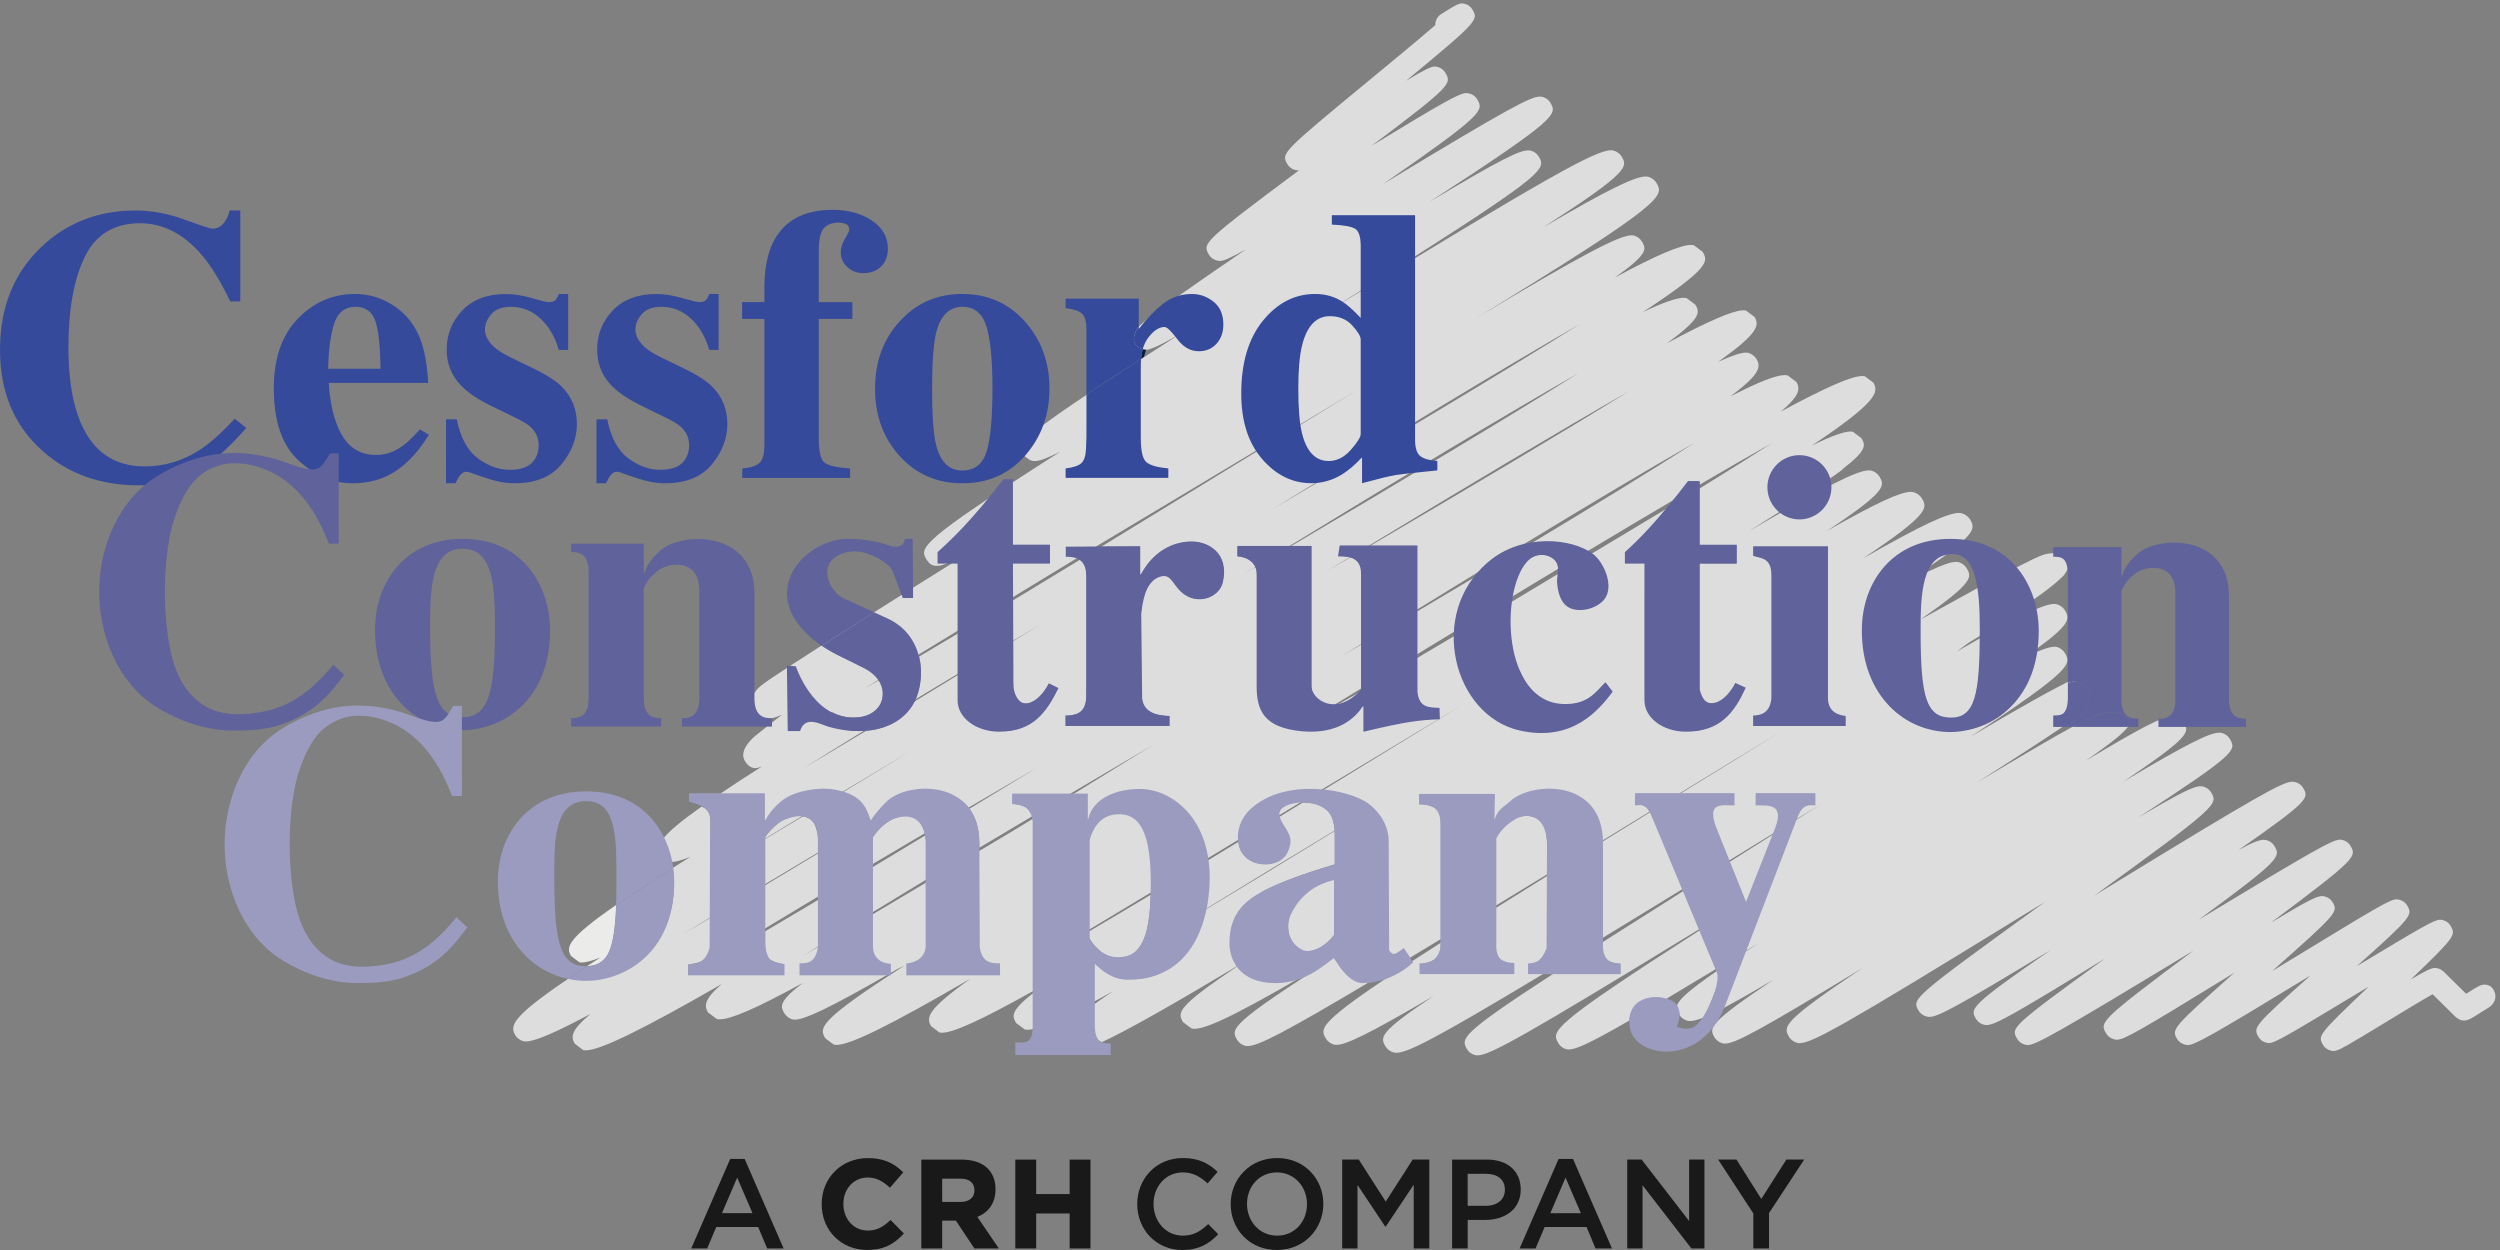
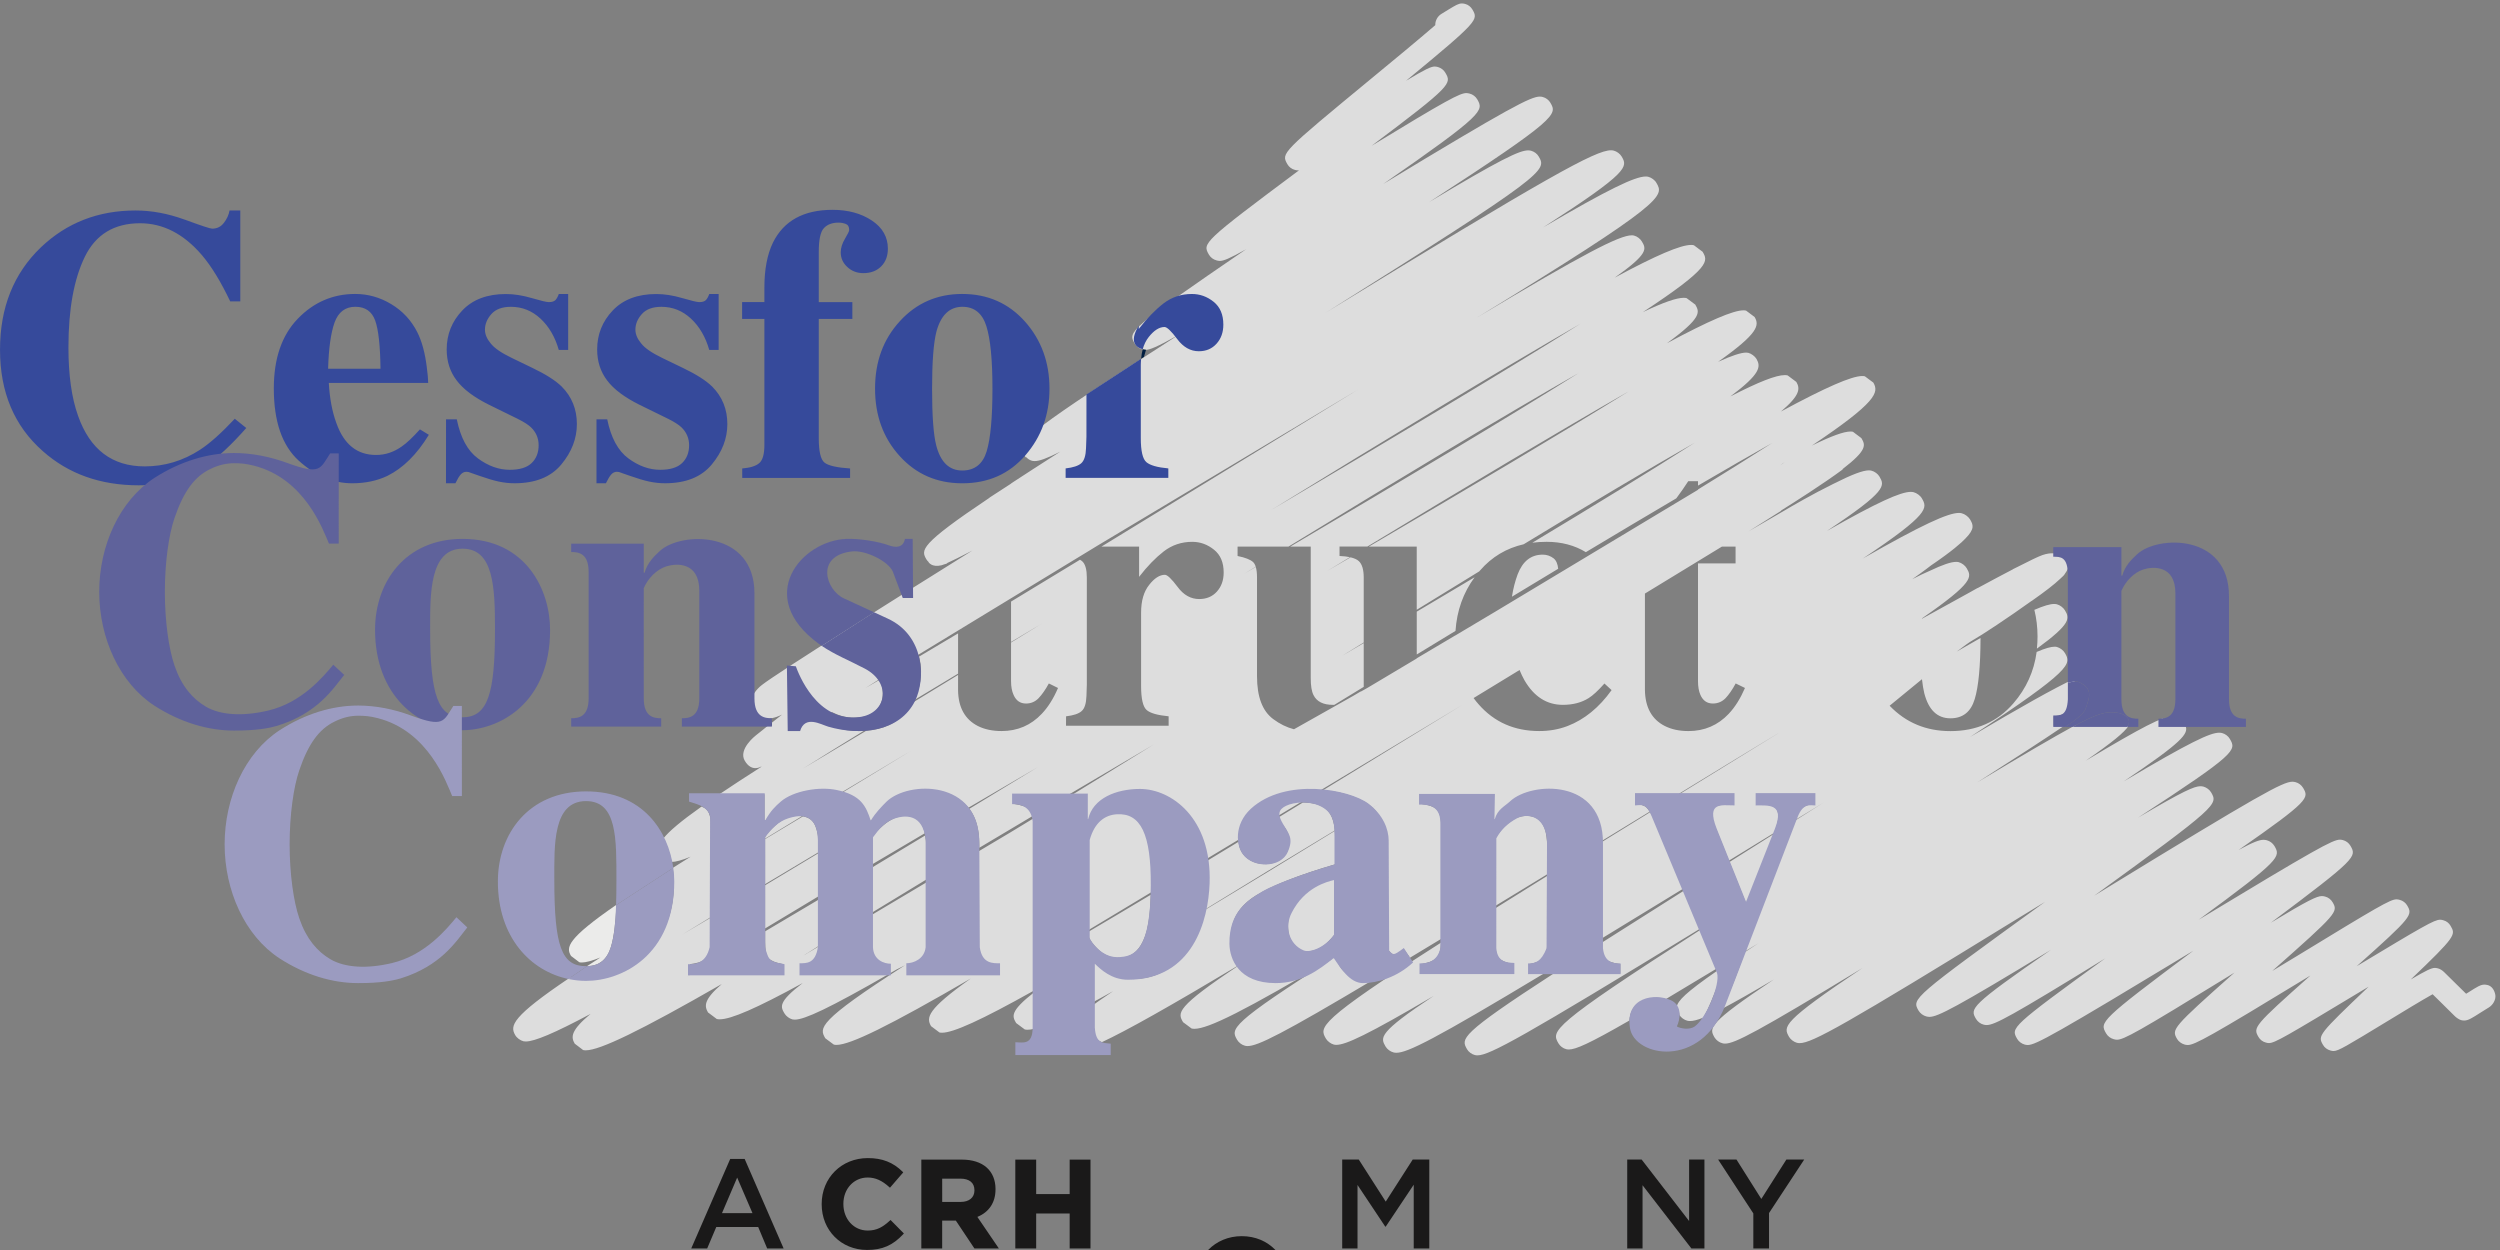
<svg xmlns="http://www.w3.org/2000/svg" height="80" viewBox="0 0 160 80" width="160">
  <rect x="0" y="0" width="160" height="80" fill="#808080" stroke="none" />
  <g fill="none" fill-rule="evenodd">
    <g fill="#1a1919">
      <path d="m47.179 75.366-.972 2.276h1.952zm2.973 4.536h-1.053l-.575-1.374h-2.682l-.583 1.374h-1.02l2.495-5.731h.924zm6.802-1.786c-.443.404-.818.639-1.423.639-.887 0-1.555-.73-1.555-1.697v-.016c0-.958.669-1.681 1.555-1.681.49 0 .917.19 1.384.615l.043.038.85-.983-.037-.037c-.614-.606-1.302-.876-2.231-.876-1.684 0-2.953 1.264-2.953 2.939v.016c0 1.667 1.249 2.924 2.906 2.924.976 0 1.648-.294 2.32-1.014l.036-.039-.854-.865zm3.346-2.683h1.159c.583 0 .905.264.905.742v.016c0 .451-.338.732-.881.732h-1.182zm3.414.694v-.016c0-1.188-.805-1.896-2.152-1.896h-2.597v5.688h1.334v-1.784h.875l1.174 1.76.016.024h1.564l-1.377-2.021c.749-.305 1.161-.925 1.161-1.755z" />
      <path d="m68.458 74.215v2.206h-2.143v-2.206h-1.335v5.687h1.335v-2.238h2.143v2.238h1.334v-5.687z" />
-       <path d="m75.665 80c-1.652 0-2.883-1.292-2.883-2.935 0-1.625 1.207-2.951 2.925-2.951 1.045 0 1.676.366 2.22.886l-.641.74c-.453-.423-.94-.707-1.588-.707-1.086 0-1.872.894-1.872 2.016 0 1.122.786 2.032 1.872 2.032.697 0 1.142-.285 1.628-.74l.641.65c-.592.618-1.24 1.009-2.301 1.009m6.054-4.966c-1.126 0-1.912.902-1.912 2.016s.802 2.032 1.928 2.032c1.126 0 1.912-.903 1.912-2.016s-.802-2.032-1.928-2.032zm0 4.966c-1.742 0-2.956-1.325-2.956-2.935s1.231-2.951 2.973-2.951 2.956 1.325 2.956 2.935c0 1.61-1.232 2.951-2.973 2.951z" />
+       <path d="m75.665 80l-.641.74c-.453-.423-.94-.707-1.588-.707-1.086 0-1.872.894-1.872 2.016 0 1.122.786 2.032 1.872 2.032.697 0 1.142-.285 1.628-.74l.641.65c-.592.618-1.24 1.009-2.301 1.009m6.054-4.966c-1.126 0-1.912.902-1.912 2.016s.802 2.032 1.928 2.032c1.126 0 1.912-.903 1.912-2.016s-.802-2.032-1.928-2.032zm0 4.966c-1.742 0-2.956-1.325-2.956-2.935s1.231-2.951 2.973-2.951 2.956 1.325 2.956 2.935c0 1.61-1.232 2.951-2.973 2.951z" />
      <path d="m88.687 78.504h-.031l-1.775-2.666v4.064h-.98v-5.69h1.061l1.725 2.691 1.726-2.691h1.062v5.69h-.997v-4.08z" />
-       <path d="m95.09 75.123h-1.159v2.049h1.159c.754 0 1.223-.415 1.223-1.024 0-.675-.478-1.024-1.223-1.024zm-.032 2.951h-1.126v1.829h-.996v-5.69h2.236c1.321 0 2.155.748 2.155 1.91 0 1.284-1.021 1.951-2.268 1.951zm5.137-2.707-.972 2.276h1.952zm2.973 4.536h-1.053l-.575-1.374h-2.682l-.583 1.374h-1.02l2.495-5.731h.923z" />
      <path d="m108.103 74.212h.981v5.69h-.835l-3.126-4.047v4.047h-.981v-5.69h.924l3.037 3.934z" />
      <path d="m113.218 79.902h-1.005v-2.243l-2.252-3.447h1.174l1.589 2.52 1.603-2.52h1.142l-2.251 3.423z" />
    </g>
    <path d="m83.114 62.383c.86-.285 1.634-.769 2.319-1.464.019.109.041.21.066.306-5.867 3.484-8.177 4.619-9.055 4.619-.071 0-.13-.009-.184-.021l-.544-.404c-.342-.592-.525-.92 3.651-3.686.089.097.186.186.294.267.595.434 1.226.65 1.899.65.509 0 1.028-.088 1.554-.267zm15.903-8.118v1.692c-1.177.719-2.277 1.39-3.31 2.018v-4.344c.19-.316.462-.633.824-.942.358-.312.746-.472 1.174-.472.569 0 .946.26 1.139.77.11.284.173.706.173 1.278zm-11.567 8.385c.215 0 .425-.021.629-.061-6.066 3.619-7.592 4.359-8.233 4.359-.065 0-.119-.009-.171-.022-.197-.049-.401-.205-.5-.379-.401-.695-.545-.966 6.326-5.323.087.333.205.592.354.779.335.43.866.646 1.596.646zm10.423-.347h.939c-7.016 4.225-8.736 5.075-9.447 5.075-.07 0-.129-.009-.184-.024-.197-.049-.401-.203-.506-.377-.329-.577-.496-.869 3.085-3.241-4.278 2.515-5.641 3.135-6.236 3.135-.06 0-.112-.007-.159-.018-.198-.056-.407-.211-.508-.384-.414-.722-.603-1.052 7.366-6.139-.017.495-.121.829-.321 1.005-.215.186-.549.311-1.007.367v.602h5.957v-.602c-.446-.087-.742-.212-.903-.361-.161-.155-.241-.502-.241-1.043v-2.172c1.012-.634 2.11-1.321 3.31-2.065v4.237c0 .541-.081.888-.241 1.043-.163.149-.465.274-.903.361zm9.936-5.324.992 2.459c-11.368 6.952-13.473 8.105-14.244 8.105-.061 0-.119-.008-.168-.02-.196-.051-.396-.194-.499-.373-.382-.672-.522-.912 5.55-4.848h4.259v-.602c-.451-.056-.771-.162-.964-.324-.179-.15-.28-.489-.282-1.005 1.515-.966 3.287-2.088 5.357-3.394zm1.017 2.528 1.005 2.501c-1.229.744-2.293 1.383-3.218 1.934-.172-.058-.361-.086-.57-.086-.481 0-.902.138-1.248.403-.31.236-.48.585-.518 1.055-2.603 1.5-3.439 1.853-3.871 1.853-.064 0-.12-.007-.171-.021-.198-.05-.389-.192-.495-.372-.451-.789-.587-1.054 9.086-7.265zm-1.066-2.653c-1.978 1.212-3.741 2.29-5.312 3.245v-5.816c0-.119-.003-.236-.005-.348.997-.617 2.05-1.266 3.163-1.953.083.136.179.304.282.506.223.435.427.876.624 1.329.197.452.402.943.613 1.458zm-28.976 3.122c0 .739.189 1.323.574 1.748-4.542 2.712-7.24 4.228-8.839 4.975-.133-.058-.242-.126-.333-.206-.278-.241-.444-.689-.5-1.341-.003-.071-.009-.279-.013-.623.426-.311.942-.675 1.57-1.097-.573.321-1.095.604-1.574.858-.003-.274-.006-.609-.009-1.006v-2.08c.346.379.681.664 1.001.869.6.386 1.237.578 1.911.578 1.319 0 2.438-.589 3.352-1.776.587-.754.986-1.634 1.198-2.641 2.578-1.549 5.409-3.273 8.304-5.051.007.106.013.217.013.331v1.805c-2.289.67-3.973 1.329-5.049 1.987-1.075.659-1.607 1.545-1.607 2.669zm-13.751 5.498c-.249-.427-.419-.736 1.149-1.966v1.943c0 .146-.009.281-.025.401-.157.036-.288.051-.398.051-.067 0-.126-.005-.175-.019zm17.401-6.249c0-.917.413-1.676 1.247-2.272.497-.347 1.067-.601 1.715-.769v3.651c-.261.31-.489.539-.681.681-.339.25-.704.368-1.102.368-.301 0-.574-.136-.815-.422-.241-.279-.364-.689-.364-1.236zm-10.838 2.093c-.495 0-.94-.193-1.342-.584-.395-.385-.593-.702-.593-.951v-.149c1.252-.737 2.591-1.532 3.987-2.369-.024.953-.106 1.703-.244 2.251-.31 1.199-.915 1.802-1.807 1.802zm39.048-15.642c.402-.424.743-.975 1.034-1.646l-.594-.29c-.216.404-.434.714-.649.943-.218.223-.49.342-.811.342-.373 0-.636-.185-.798-.552-.103-.236-.154-.527-.154-.882v-7.534h2.405v-1.075h-.874l-4.928 3.006v6.175c.019 1.111.441 1.88 1.277 2.303.432.217.934.322 1.509.322 1.019 0 1.879-.366 2.584-1.11zm-10.316.788c1.077-.416 2.016-1.181 2.814-2.297l-.458-.422c-.404.453-.738.764-1.007.931-.454.287-1.004.434-1.653.434-1.034 0-1.85-.528-2.456-1.569-.121-.208-.22-.434-.316-.661l-2.942 1.795c.1.141.21.276.326.406 1.002 1.142 2.294 1.706 3.877 1.706.638 0 1.243-.104 1.814-.322zm-32.103-.019h6.568v-.601c-.705-.07-1.175-.199-1.409-.404-.235-.205-.354-.72-.354-1.539v-4.685c0-.765.173-1.355.516-1.783.333-.429.674-.646 1.008-.646.155 0 .427.262.815.777.383.522.848.775 1.379.775.464 0 .843-.155 1.133-.477.29-.323.434-.727.434-1.223 0-.639-.204-1.129-.62-1.459-.414-.333-.878-.503-1.392-.503-.686 0-1.292.205-1.819.609-.52.403-1.051.943-1.582 1.632v-1.937h-2.408c2.814-1.717 5.651-3.458 8.351-5.113 3.051-1.869 5.698-3.489 8.068-4.934-2.376 1.426-5.017 3.009-7.997 4.791-2.791 1.668-5.727 3.424-8.625 5.165l-11.987 7.298-2.916 1.847c.288-.166.579-.336.879-.51.156.245.231.521.231.829 0 .471-.146.849-.443 1.142-.303.285-.768.434-1.406.434-.482 0-.951-.126-1.414-.358l-.825.633.309.11c.489.175.903.299 1.238.373.333.068.667.099 1.001.099.109 0 .215-.002.318-.008-1.382.848-2.686 1.657-3.887 2.411 1.258-.745 2.616-1.558 4.048-2.42 1.093-.086 1.929-.479 2.508-1.181.163-.196.309-.396.432-.6.958-.583 1.941-1.183 2.939-1.793v.966c.012 1.111.439 1.88 1.268 2.303.433.217.941.322 1.516.322 1.015 0 1.881-.366 2.579-1.11.402-.424.747-.975 1.034-1.646l-.587-.29c-.218.404-.441.714-.656.943-.217.223-.483.342-.805.342-.37 0-.636-.185-.796-.552-.108-.236-.162-.527-.162-.882v-2.471c.659-.405 1.323-.812 1.986-1.221-.665.397-1.327.791-1.986 1.185v-2.584c1.44-.87 2.919-1.768 4.412-2.678.065.037.122.079.168.123.177.18.27.522.27 1.017v6.852l-.024.732c-.018.478-.117.795-.308.962-.186.169-.521.279-.997.336zm32.937-25.734c-5.178 2.974-12.513 7.442-19.793 11.923 7.558-4.473 14.814-8.807 19.793-11.923zm3.073 4.338c-4.401 2.514-10.366 6.08-16.724 9.931h-1.781v.603c.26.011.478.036.664.075-.482.292-.963.586-1.45.882.499-.292.997-.584 1.491-.871.242.057.421.139.538.25.204.199.305.546.305 1.042v4.158c-.468.289-.934.577-1.399.863.465-.275.931-.55 1.399-.824v2.802c-.631.384-1.257.766-1.88 1.149-.033.001-.062.001-.095.001-.611 0-1.028-.204-1.236-.619-.124-.236-.18-.603-.18-1.099v-8.411h-1.309c7.183-4.238 13.892-8.239 18.492-11.128-4.781 2.722-11.57 6.824-18.604 11.128h-3.261v.603c.489.099.815.229.99.385.072.065.129.166.171.3-.239.145-.477.292-.715.438.24-.141.48-.282.72-.423.051.172.078.399.078.677v6.319c0 1.316.346 2.228 1.033 2.738.423.317.868.534 1.332.655l3.79-2.136c.171-.101.34-.201.512-.302-.017.016-.031.026-.048.041l.449-.252 3.155-1.881v-.013c.82-.486 1.645-.972 2.465-1.461v.004l2.561-1.526 10.45-6.284 2.524-1.516v-.02c1.77-1.09 3.377-2.096 4.757-2.981-1.4.783-3.001 1.705-4.757 2.733v-.282h-.624c-.244.377-.5.742-.765 1.097-1.81 1.065-3.755 2.224-5.789 3.444-.719-.438-1.557-.662-2.514-.662-.315 0-.62.021-.911.058 4.027-2.421 7.653-4.643 10.393-6.4-2.938 1.668-6.761 3.954-10.945 6.498-1.108.252-2.039.808-2.787 1.67-.019.022-.038.045-.058.066-1.316.805-2.655 1.629-4.001 2.458v-4.045h-3.064c6.394-3.745 12.329-7.263 16.628-9.931zm9.992 4.518c-.101.062-.198.135-.29.218zm44.96 33.469c.296.068.464.342.515.646.043.303-.155.633-.415.794l-.507.316c-.579.37-.816.522-1.073.522-.06 0-.126-.008-.195-.025-.13-.037-.303-.155-.403-.254l-.928-.919c-.215-.21-.37-.359-.494-.484-.637.354-1.887 1.111-2.864 1.708-2.679 1.628-3.17 1.926-3.477 1.926-.069 0-.129-.015-.202-.034-.199-.055-.373-.185-.471-.358-.341-.59-.321-.641 2.92-3.726-.192.114-.385.231-.564.337-4.706 2.836-5.442 3.272-5.82 3.272-.066 0-.123-.015-.193-.033-.196-.049-.37-.178-.474-.359-.348-.607-.324-.689 3.322-3.928l-.075.043c-6.348 3.865-7.331 4.401-7.776 4.401-.075 0-.134-.014-.202-.031-.198-.057-.383-.192-.484-.366-.346-.609-.315-.696 3.681-4.239-.154.093-.316.193-.463.285-5.705 3.508-6.623 4.012-7.06 4.012-.076 0-.137-.016-.207-.034-.205-.055-.384-.191-.488-.373-.415-.719-.433-.793 5.591-5.293-8.861 5.359-10.098 6.039-10.608 6.039-.074 0-.134-.014-.199-.031-.198-.057-.377-.192-.477-.366-.408-.709-.419-.751 5.641-5.152-6.014 3.701-7.085 4.271-7.591 4.271-.072 0-.129-.01-.191-.026-.205-.05-.389-.192-.494-.371-.379-.659-.433-.802 4.804-4.42-6.117 3.715-7.255 4.294-7.782 4.294-.076 0-.139-.014-.203-.03-.197-.051-.388-.194-.494-.371-.439-.771-.433-.783 8.104-6.965-.571.347-1.14.696-1.689 1.03-11.174 6.875-13.229 8.016-14.023 8.016-.068 0-.126-.008-.179-.022-.198-.057-.397-.204-.501-.379-.37-.658-.506-.925 4.7-4.406-6.736 4.091-8.178 4.838-8.794 4.838-.066 0-.122-.009-.173-.023-.2-.049-.396-.198-.503-.373-.344-.609-.457-.869 3.799-3.711-1.451.857-2.507 1.455-3.29 1.865.242-.525.5-1.137.773-1.834l.663-1.779c.272-.179.56-.368.863-.568-.287.176-.568.346-.843.512l3.015-8.079c.029-.08.06-.156.09-.227.631-.399 1.269-.802 1.908-1.206-.627.383-1.257.767-1.886 1.152.178-.415.349-.686.519-.81.202-.155.463-.242.785-.268v-.602h-3.699v.602c.457.014.803.063 1.034.156.235.094.351.316.351.664 0 .137-.03.299-.079.479-.047.157-.103.344-.17.552-.982.603-1.958 1.203-2.913 1.788l-.893-2.223c-.1-.255-.162-.428-.185-.528-.032-.093-.043-.174-.043-.23 0-.266.123-.44.375-.522.249-.079.575-.123.978-.136v-.602h-3.418c.571-.35 1.156-.711 1.754-1.079 1.507-.933 3.051-1.883 4.585-2.827h-.005c-2.134 1.292-4.303 2.615-6.411 3.906h-2.726v.602c.332.037.569.107.699.223.064.055.136.149.221.279-.903.554-1.794 1.099-2.66 1.628-.16.098-.319.196-.479.292-.054-1.167-.34-2.002-.862-2.496-.589-.552-1.409-.825-2.473-.825-.743 0-1.418.192-2.024.589-.607.391-1.107.888-1.502 1.49v-1.782h-4.683v.602c.537.068.898.193 1.07.378.173.188.261.522.261 1.006v7.266c-.757.459-1.471.888-2.137 1.291.04-.044.079-.089.119-.133l-.372-.523c-.155.162-.27.261-.352.298-.074.037-.155.056-.253.056-.113 0-.211-.063-.304-.193-.093-.123-.136-.274-.136-.452v-6.039c0-1.213-.317-2.111-.944-2.702.148-.089.296-.181.444-.272-.149.09-.299.181-.447.27-.136-.128-.285-.239-.45-.338-.756-.439-1.662-.697-2.715-.782 2.433-1.488 4.866-2.983 7.2-4.413.591-.362 1.158-.71 1.718-1.053l-23.936 14.416-3.478 1.292v2.575c-3.417 1.916-5.179 2.704-5.894 2.704-.064 0-.119-.004-.166-.016l-.538-.404c-.315-.545-.265-1.058 2.535-3.044l-.006.001c-5.204 3.022-7.696 4.243-8.583 4.243-.065 0-.121-.007-.169-.02l-.544-.403c-.374-.65-.579-1.038 5.1-4.675l-.543.274c-.127.074-.259.15-.382.221v-.028l-.122.062h.063c-3.897 2.239-5.448 2.952-6.071 2.952-.056 0-.106-.005-.148-.015-.198-.051-.407-.206-.514-.387-.247-.422-.415-.724 1.17-1.941-2.973 1.626-4.592 2.322-5.311 2.322-.071 0-.134-.006-.188-.019l-.562-.422c-.241-.415-.274-.819.884-1.818-5.247 3.013-7.809 4.244-8.711 4.244-.063 0-.117-.006-.165-.018l-.538-.409c-.247-.421-.266-.838 1.015-1.906-2.314 1.235-3.59 1.768-4.15 1.768-.057 0-.107-.006-.15-.016-.197-.049-.426-.217-.525-.396-.339-.59-.255-1.149 3.507-3.679.339.061.695.09 1.064.09 1.658 0 3.007-.595 4.039-1.788 1.027-1.19 1.547-2.612 1.547-4.27 0-.36-.025-.711-.074-1.049.363-.229.743-.468 1.145-.719-.564.228-.954.334-1.211.334-.11-.536-.283-1.044-.52-1.519.363-.451 1.09-1.074 2.43-2.023.133.053.24.116.315.191.187.18.279.515.279 1.017v5.864c-.624.381-1.232.752-1.818 1.113.589-.346 1.195-.706 1.818-1.076v1.466c0 .596-.136.999-.409 1.217-.166.137-.475.236-.926.292v.602h.12c-.102.065-.206.129-.307.193.111-.064.226-.128.34-.193h5.797v-.602c-.453-.087-.755-.212-.91-.367-.15-.148-.228-.504-.228-1.042v-.692c1.096-.645 2.248-1.326 3.439-2.038v2.73c0 .083-.002.162-.006.238-.337.212-.66.418-.972.618.067-.038.14-.079.208-.118l.012-.014 12.997-7.736 4.02-2.442h-.006c1.713-1.052 3.447-2.123 5.172-3.19-1.808 1.062-3.622 2.132-5.412 3.19h-3.568v.602c.525.076.877.199 1.058.373.093.088.163.217.208.388-1.171.695-2.32 1.381-3.445 2.053v-.212c0-.965-.211-1.727-.638-2.282 1.463-.889 2.94-1.789 4.419-2.69-1.5.875-2.997 1.751-4.475 2.618-.093-.113-.196-.215-.307-.309-.661-.558-1.428-.839-2.299-.839-.799 0-1.535.23-2.216.702-.416.279-.851.694-1.308 1.239-.023.012-.043.026-.065.038h-.136c-.271-.595-.562-1.023-.865-1.291-.252-.212-.552-.376-.896-.49 1.425-.864 2.897-1.763 4.397-2.68-1.522.909-3.011 1.799-4.448 2.664-.389-.12-.837-.182-1.341-.182-.873 0-1.664.266-2.381.802-.384.291-.78.707-1.189 1.24v-1.744h-2.901c.76-.511 1.658-1.102 2.722-1.78-.025.005-.046.008-.069.012l-.004.003s-.572.355-1.01-.388c-.437-.743.707-1.622.707-1.622l.413-.328c.112-.092.229-.189.36-.291h.008l.899-.714c-1.882.924-2.705-.779-1.292-1.894.995-.784 8.885-5.737 13.478-8.608-.693.359-1.3.663-1.666.825h.073c-.088.031-.156.046-.231.066-.062.025-.115.044-.149.053-.639.158-.841-.203-.841-.203l.005-.006c-.053-.051-.102-.105-.138-.165-.343-.596-.49-.914 4.027-3.938l.022-.024 1.376-.894v-.01c.901-.589 1.941-1.263 3.143-2.03-.913.46-1.358.603-1.641.603-.063 0-.119-.008-.172-.02-.136-.034-.267-.125-.372-.231l-.022.014s-.808-.758 1.149-2.096c1.354-1.021 3.916-2.713 8.616-5.736-1.408.789-1.848.952-2.103.952-.081 0-.143-.016-.211-.034-.197-.05-.378-.188-.481-.367-.441-.762-.454-.849 7.138-6.045-1.097.618-1.463.753-1.693.753-.078 0-.138-.016-.206-.033-.199-.05-.384-.186-.489-.366-.422-.733-.427-.783 5.764-5.399-.022.001-.043.003-.062.003-.068 0-.131-.008-.196-.029-.199-.049-.385-.185-.484-.365-.408-.713-.408-.713 5.413-5.517 1.337-1.1 2.98-2.458 4.052-3.384-.013-.285.149-.578.396-.721l.432-.266c.469-.285.66-.401.876-.401.064 0 .127.01.201.029.196.049.364.179.47.359.384.663.404.72-4.251 4.562 1.256-.753 1.604-.913 1.839-.913.072 0 .132.015.203.031.198.057.377.188.477.367.404.689.451.794-4.727 4.68 4.818-2.936 5.662-3.379 6.073-3.379.076 0 .137.016.207.032.203.051.383.188.488.367.409.72.507.9-6.024 5.424 8.078-4.892 9.449-5.598 10.028-5.598.072 0 .132.01.191.026.196.049.387.191.489.372.432.744.512.981-7.77 6.361 4.561-2.735 5.787-3.318 6.349-3.318.067 0 .124.01.177.023.197.049.401.198.5.378.508.881.558 1.075-13.645 9.992 14.272-8.742 17.273-10.398 18.265-10.398.067 0 .124.007.173.021.199.049.409.204.514.384.372.646.526.962-5.04 4.537 4.229-2.474 5.89-3.264 6.579-3.264.062 0 .115.006.164.019.197.05.42.21.519.391.483.832.667 1.191-11.499 8.626 6.893-4.126 9.136-5.272 9.919-5.272.055 0 .103.005.144.016.198.049.402.203.507.384.274.465.44.77-1.744 2.31 2.688-1.448 4.217-2.094 4.892-2.094.069 0 .128.007.18.021l.556.416c.347.596.564.975-3.829 3.866 1.321-.631 2.163-.919 2.62-.919.07 0 .13.008.182.019l.558.415c.27.473.464.821-1.819 2.477 2.733-1.465 4.254-2.11 4.906-2.11.063 0 .12.006.165.019l.545.408c.304.522.272 1.025-2.339 2.869.888-.403 1.472-.591 1.796-.591.052 0 .095.004.136.014.196.05.426.218.532.398.271.484.277.937-1.678 2.395 1.848-.951 2.932-1.366 3.482-1.366.069 0 .131.006.185.02l.556.416c.242.422.266.832-.983 1.894 2.903-1.567 4.524-2.271 5.203-2.271.064 0 .119.004.167.018l.542.403c.359.626.242 1.23-3.934 4.029 1.259-.617 2.051-.899 2.47-.899.061 0 .113.006.159.017l.538.404c.251.432.422.738-1.212 1.991l.025.01c-1.26.935-3.196 2.162-3.953 2.636.004.004.009.009.014.013-.628.401-1.326.842-2.105 1.326.803-.472 1.529-.893 2.182-1.266 0 .001.001.001.001.001.633-.377 1.922-1.124 3.23-1.769 1.254-.635 1.93-.877 2.3-.877.061 0 .116.008.161.019.205.051.416.205.519.385.329.578.514.9-3.382 3.483 3.266-1.856 4.732-2.51 5.383-2.51.067 0 .126.008.177.02.198.05.434.217.533.397.347.603.542.968-3.78 3.849 3.803-2.17 5.452-2.919 6.152-2.919.067 0 .125.008.176.022.204.049.433.223.538.397.19.331.328.588-.309 1.229-.234.247-.82.783-2.192 1.713 0 0-.442.348-1.202.881.46-.236.842-.421 1.087-.52.881-.421 1.407-.589 1.723-.589.06 0 .112.005.155.016.2.05.423.217.522.393.313.546.493.883-2.854 3.199-.006.013-.011.024-.016.034.965-.538 2.015-1.118 3.028-1.67.182-.102.366-.206.537-.301.001.003.001.005.001.008.822-.445 1.601-.862 2.265-1.206-.002-.002-.003-.004-.004-.005.116-.058.224-.111.332-.164.747-.384 1.313-.657 1.57-.744.269-.091.491-.118.679-.106.009-.001.02-.003.029-.004v.008c.296.027.497.156.63.302.031.01.069.018.097.029.022.023.036.049.052.074.149.261.262.466-.041.867-.031.055-.068.11-.116.159-.061.063-.141.136-.229.215-.354.335-.916.775-1.795 1.391-.001-.002-.002-.003-.002-.005-1.471 1.058-3.234 2.223-3.799 2.538-.184.102-.545.363-1.001.713.549-.319 1.058-.61 1.521-.871-.005 1.803-.127 3.107-.372 3.913-.246.819-.766 1.229-1.556 1.229-.836 0-1.394-.532-1.671-1.601-.059-.238-.109-.542-.149-.902-.77.625-1.522 1.244-2.07 1.698 1.038 1.081 2.33 1.624 3.89 1.624 1.658 0 3.007-.589 4.033-1.78.821-.949 1.318-2.046 1.486-3.286.552-.236.913-.336 1.149-.336.057 0 .106.004.149.017.198.055.412.21.513.39.395.689.569 1.012-6.088 5.381 3.344-1.981 5.416-3.137 6.706-3.744v.907c0 .567-.111.945-.327 1.137-.218.193-.552.316-1.008.373v.601h.666c-1.295.878-3.095 2.048-5.577 3.631 2.93-1.758 4.892-2.902 6.227-3.631h3.477c-.269.415-1.014 1.039-2.758 2.242 1.855-1.112 3.083-1.813 3.918-2.242h.003v-.001c.435-.222.761-.372 1.019-.469v.47h1.459c.207.501-.168 1.015-3.962 3.563 4.301-2.55 5.542-3.121 6.118-3.121.07 0 .129.009.184.022.198.05.401.199.5.381.416.718.482.893-5.894 5.045 2.89-1.709 3.618-2.023 4.01-2.023.069 0 .129.011.19.024.199.056.391.199.494.372.44.764.466.845-7.49 6.617.266-.162.539-.328.799-.49 9.792-5.994 11.275-6.811 11.895-6.811.073 0 .134.013.196.028.2.05.385.193.489.372.366.632.445.789-4.137 3.972.965-.525 1.35-.655 1.603-.655.075 0 .137.012.202.028.198.049.389.191.495.371.392.683.453.832-4.85 4.717 7.481-4.519 8.575-5.125 9.046-5.125.069 0 .127.014.191.029.197.051.376.188.476.362.4.701.433.787-5.098 4.928 2.388-1.442 2.955-1.708 3.273-1.708.075 0 .136.014.206.032.196.049.375.185.479.365.355.615.324.689-3.864 4.395.544-.328 1.083-.658 1.59-.961 5.159-3.147 5.966-3.623 6.368-3.623.072 0 .131.016.201.035.197.049.377.185.477.359.351.608.345.702-3.231 3.886 4.256-2.561 4.968-2.975 5.341-2.975.071 0 .129.015.196.032.199.05.372.182.471.359.332.572.364.652-2.55 3.435 1.027-.603 1.335-.742 1.549-.742.07 0 .131.015.203.033.129.031.296.144.391.242l.82.808c.254.248.44.428.581.571l.142-.086c.555-.352.781-.499 1.029-.499.062 0 .128.009.197.027zm-109.566-10.203c.432-.41.909-.615 1.416-.615.101 0 .199.006.288.019-.81.49-1.599.97-2.36 1.435v-.076c0-.107.216-.361.656-.763zm-.656 6.588v-2.763c1.111-.668 2.26-1.358 3.439-2.068v2.761c-1.194.715-2.347 1.406-3.439 2.07zm9.982-16.42c0-.344-.043-.67-.129-.976.805-.477 1.639-.973 2.499-1.488v2.576c-.969.584-1.923 1.158-2.851 1.719.321-.581.481-1.192.481-1.832zm-9.982 13.586v-2.883c.785-.469 1.594-.955 2.425-1.457.36.067.609.241.749.523.171.359.264.862.264 1.49v.271c-1.177.701-2.328 1.389-3.439 2.056zm62.787 1.242-.062-.154c.105-.065.207-.131.311-.197l-.13.35zm1.785-4.46c-.001.003-.003.005-.003.009l-1.533 4.101c-.104.062-.21.128-.312.191l-1.005-2.501c.067-.041.135-.084.203-.128.854-.541 1.745-1.101 2.651-1.672zm-14.101-17.631c.161.131.258.354.287.664-.971.587-1.958 1.181-2.959 1.787.079-.511.201-.988.366-1.432.321-.838.854-1.26 1.603-1.26.265 0 .495.081.704.241zm-43.6 22.65v-2.881c1.103-.665 2.233-1.345 3.378-2.039.041.235.061.497.061.792v2.035c-1.204.726-2.355 1.428-3.439 2.094zm54.048 3.752.197.493c-.438 1.185-.771 1.986-1.008 2.39-.019.035-.04.071-.06.105-.395.158-.656.218-.846.218-.069 0-.129-.007-.183-.021-.185-.046-.386-.19-.497-.356-.013-.184-.074-.355-.179-.509.039-.39.581-.939 2.576-2.32zm22.274-23.075c.284.488.443.819-1.797 2.448.026-.254.041-.513.041-.777 0-.602-.071-1.17-.203-1.706.615-.266 1.009-.376 1.269-.376.066 0 .122.008.171.02.197.051.414.211.52.391zm-74.256 13.152c.532 0 .898.18 1.089.539.083.161.15.351.197.572-1.138.669-2.258 1.331-3.352 1.98v-1.677c0-.154.241-.428.711-.824.477-.392.928-.59 1.355-.59zm36.472-15.271c-.728.991-1.136 2.137-1.222 3.432-.824.503-1.651 1.006-2.48 1.509v-2.741c1.248-.738 2.486-1.475 3.703-2.201zm-8.95 16.204c-2.895 1.747-5.728 3.465-8.291 5.045.114-.562.172-1.165.172-1.806 0-.455-.024-.883-.068-1.284.669-.405 1.346-.815 2.029-1.231.041.425.206.757.49 1.001.335.285.741.428 1.218.428.41 0 .769-.131 1.084-.386.308-.255.463-.614.463-1.087 0-.185-.037-.359-.106-.526-.067-.168-.152-.316-.272-.454l-.142-.168c-.062-.074-.111-.143-.149-.211-.019-.042-.032-.09-.039-.149.524-.319 1.05-.64 1.574-.962.755.009 1.286.182 1.59.526.253.289.405.71.448 1.263z" fill="#ddd" />
    <path d="m37.075 61.582c.047.014.099.018.159.018.254 0 .646-.106 1.195-.322-.299.192-.585.376-.854.553.771-.012 1.279-.422 1.523-1.229.184-.612.304-1.513.353-2.698-3.179 2.197-3.232 2.722-2.906 3.276z" fill="#ebebea" />
    <path d="m11.81 14.05c1.056.391 1.644.584 1.768.584.315 0 .562-.123.756-.378.19-.248.309-.509.357-.787h.688v5.821h-.645c-.6-1.259-1.205-2.257-1.831-2.985-1.156-1.341-2.473-2.017-3.939-2.017-1.658 0-2.84.719-3.539 2.154-.698 1.44-1.045 3.363-1.045 5.785 0 1.78.205 3.246.619 4.394.762 2.154 2.184 3.228 4.261 3.228 1.269 0 2.45-.354 3.544-1.066.631-.412 1.367-1.07 2.222-1.982l.736.591c-.966 1.092-1.814 1.881-2.543 2.364-1.305.869-2.752 1.304-4.348 1.304-2.437 0-4.485-.726-6.128-2.184-1.831-1.609-2.742-3.775-2.742-6.492 0-2.702.872-4.886 2.624-6.562 1.645-1.564 3.661-2.351 6.049-2.351 1.034 0 2.077.197 3.137.582m7.242 6.351c1.014-1.056 2.245-1.591 3.68-1.591.817 0 1.59.218 2.307.652.725.436 1.281 1.031 1.669 1.801.292.577.496 1.329.607 2.246.057.435.087.763.087.994h-6.359c.055.994.217 1.849.483 2.57.482 1.365 1.33 2.042 2.541 2.042.582 0 1.128-.179 1.64-.54.316-.217.704-.583 1.168-1.098l.57.348c-.768 1.258-1.652 2.134-2.66 2.631-.649.309-1.404.471-2.245.471-1.219 0-2.357-.484-3.421-1.446-1.064-.968-1.596-2.508-1.596-4.623 0-1.912.507-3.396 1.528-4.456m5.3 3.196c-.018-1.471-.13-2.501-.34-3.085-.211-.584-.631-.882-1.268-.882-.65 0-1.095.341-1.337 1.019-.236.669-.372 1.657-.408 2.948zm4.194 3.235h.688c.241 1.182.692 2.017 1.354 2.502.662.488 1.34.729 2.034.729.639 0 1.106-.144 1.404-.432.298-.288.447-.669.447-1.139 0-.447-.162-.829-.487-1.145-.179-.17-.464-.352-.859-.548l-1.83-.898c-.963-.478-1.652-.997-2.07-1.557-.427-.558-.639-1.219-.639-1.981 0-.964.332-1.796.998-2.497.665-.701 1.594-1.052 2.787-1.052.521 0 1.074.086 1.659.259.583.171.948.258 1.092.258.2 0 .343-.044.428-.135.083-.091.154-.218.21-.383h.601v3.578h-.601c-.238-.831-.629-1.499-1.17-2.003-.542-.503-1.173-.756-1.894-.756-.559 0-.975.155-1.249.464-.275.309-.412.642-.412.999 0 .291.121.585.365.876.234.302.681.609 1.338.926l1.361.658c.842.405 1.458.799 1.847 1.181.649.65.972 1.451.972 2.4 0 .926-.333 1.787-.997 2.588-.665.801-1.662 1.201-2.993 1.201-.33 0-.664-.036-.998-.106-.334-.07-.748-.193-1.239-.366l-.424-.148c-.152-.058-.247-.091-.285-.1l-.137-.014c-.137 0-.257.057-.358.169-.1.112-.214.299-.343.566h-.603zm9.629 0h.687c.241 1.182.694 2.017 1.355 2.502.662.488 1.34.729 2.033.729.639 0 1.107-.144 1.405-.432.298-.288.448-.669.448-1.139 0-.447-.163-.829-.488-1.145-.178-.17-.464-.352-.857-.548l-1.832-.898c-.963-.478-1.652-.997-2.069-1.557-.427-.558-.639-1.219-.639-1.981 0-.964.332-1.796.997-2.497.665-.701 1.594-1.052 2.787-1.052.522 0 1.074.086 1.66.259.585.171.95.258 1.092.258.2 0 .342-.044.428-.135.083-.091.152-.218.21-.383h.601v3.578h-.601c-.238-.831-.629-1.499-1.169-2.003-.542-.503-1.174-.756-1.894-.756-.561 0-.976.155-1.251.464-.275.309-.412.642-.412.999 0 .291.123.585.367.876.233.302.68.609 1.336.926l1.361.658c.843.405 1.458.799 1.848 1.181.649.65.972 1.451.972 2.4 0 .926-.333 1.787-.997 2.588-.666.801-1.662 1.201-2.994 1.201-.33 0-.662-.036-.997-.106-.334-.07-.748-.193-1.239-.366l-.423-.148c-.152-.058-.247-.091-.283-.1l-.14-.014c-.136 0-.256.057-.356.169-.101.112-.215.299-.344.566h-.602zm9.327 3.145c.506-.04.867-.153 1.089-.341.22-.185.33-.574.33-1.168v-8.06h-1.426v-1.078h1.426v-.93c0-1.164.182-2.122.546-2.872.69-1.402 1.963-2.103 3.819-2.103.989 0 1.826.229 2.511.683.685.456 1.027 1.058 1.027 1.805 0 .468-.145.846-.429 1.133-.287.287-.669.431-1.146.431-.396 0-.735-.129-1.019-.39-.283-.26-.424-.574-.424-.941 0-.275.091-.566.272-.87.182-.306.27-.49.27-.555 0-.203-.07-.335-.214-.391-.145-.056-.304-.086-.473-.086-.403 0-.715.119-.934.354-.217.233-.326.739-.326 1.516v3.217h2.15v1.078h-2.15v7.625c0 .853.122 1.378.369 1.57.245.194.791.319 1.636.374v.605h-6.903zm10.091-9.428c1.057-1.156 2.386-1.74 3.988-1.74 1.639 0 2.975.598 4.022 1.771 1.045 1.179 1.564 2.612 1.564 4.288 0 1.658-.513 3.079-1.545 4.271-1.035 1.192-2.375 1.788-4.041 1.788-1.607 0-2.943-.577-3.995-1.737-1.059-1.161-1.583-2.601-1.583-4.321 0-1.724.525-3.164 1.59-4.318m2.325 7.95c.277 1.074.834 1.608 1.663 1.608.792 0 1.319-.41 1.566-1.23.247-.82.37-2.159.37-4.01 0-1.843-.129-3.17-.388-3.996-.259-.826-.774-1.242-1.534-1.242-.829 0-1.386.54-1.669 1.608-.18.714-.273 1.923-.273 3.63 0 1.731.087 2.944.266 3.632" fill="#364a9b" />
    <g transform="translate(36.371 13.772)">
-       <path d="m44.459 6.751c.927-1.139 2.04-1.709 3.341-1.709.65 0 1.228.163 1.733.486.313.195.708.544 1.181 1.046v-4.592c0-.599-.122-.972-.36-1.115-.241-.144-.735-.234-1.488-.264v-.604h5.327v14.352c0 .495.095.838.289 1.026.193.191.573.308 1.136.354v.602c-1.389.136-2.283.236-2.687.303-.406.068-1.114.239-2.131.517v-1.654c-.466.49-.893.853-1.277 1.089-.61.376-1.269.564-1.974.564-1.203 0-2.252-.516-3.142-1.545-.891-1.029-1.339-2.428-1.339-4.196 0-1.969.464-3.524 1.392-4.663zm5.624 8.265c.42-.479.631-.815.631-1.009v-6.049c0-.203-.18-.502-.54-.899-.36-.396-.837-.596-1.427-.596-.874 0-1.465.612-1.776 1.835-.167.656-.251 1.583-.251 2.782 0 1.279.079 2.242.239 2.89.296 1.175.864 1.762 1.704 1.762.527 0 1-.238 1.421-.716z" fill="#364a9b" />
-       <path d="m31.369 30.271c-.782 1.505-1.556 2.784-3.797 2.784-1.459 0-2.658-.878-2.658-2.007v-8.751h-1.281v-.732c.938-.853 2.189-2.032 4.221-4.667h.603v4.19h2.371v1.21h-2.371c.001.239.002.477.003.716.003.578.004 1.156.008 1.733.004.721.005 1.441.009 2.162.004.665.003 1.33.009 1.996.004.431-.013.864.015 1.294.026.396.267 1.007.729 1.047.062.005.129-.001.191-.014.56-.121 1.076-.739 1.337-1.265zm43.988-.03c-.718 1.552-1.585 2.815-3.827 2.815-1.459 0-2.657-.878-2.657-2.007v-8.751h-1.251v-.732c.939-.853 2.008-1.912 4.04-4.547h.754v4.07h2.371v1.21h-2.371v8.069c.255.991.708.891.963.835.548-.122 1.046-.738 1.307-1.265zm-38.629.728c.151 1.019 1.302 1.075 1.759 1.075v.645h-6.674v-.675c.457 0 1.238.001 1.332-1.071v-7.952c-.043-1.104-.848-1.13-1.306-1.13v-.645l4.764-.03v1.79h.051c.33-.65 1.275-1.984 3.052-2.091 1.223-.074 2.618.716 2.186 2.616-.254 1.075-1.887 1.574-2.864.411-.461-.549-.586-1.058-1.354-.693-.738.351-.924 1.542-1.01 2.322zm17.618-.474c.103 1.049.746 1.002 1.411 1.038l.025.728c-1.336.05-2.197.154-4.895.801v-1.616h-.051c-.454.697-1.533 1.785-3.852 1.586-2.547-.224-2.93-1.417-2.93-2.91v-7.188c0-.669-.64-1.095-1.235-1.095v-.671h4.755v9.078c.099.792 1.579 1.855 3.161.124v-7.437c0-1.169-1.025-1.094-1.479-1.094l.122-.702h4.968zm8.999-7.962c-.057-.702-1.278-1.197-2.019-.319-1.685 1.957-1.528 8.93 2.345 9.069 1.648.059 2.099-.81 2.712-1.388l.459.602c-.893 1.179-2.578 3.237-5.947 2.484-4.264-.953-5.923-7.477-2.043-10.763 2.246-1.907 5.438-1.531 6.74-.527.689.527 1.345 2.032.74 2.861-.482.66-1.737.957-2.397.496-.377-.263-.608-.808-.659-1.611zm17.273 8.392c.02.874.66 1.07 1.136 1.123v.643h-5.924v-.672c.476 0 1.08-.148 1.166-1.094v-7.909c0-1.138-.724-1.044-1.166-1.214v-.612h4.789zm5.93-4.364c0 4.346.373 5.56 1.901 5.593 1.591.035 1.887-1.481 1.887-5.625 0-2.729-.267-4.801-1.695-4.837-2.032-.052-2.093 2.646-2.093 4.87zm7.562.018c0 4.826-3.387 6.499-5.661 6.499-2.857 0-5.663-2.279-5.663-6.499 0-3.108 1.972-5.863 5.663-5.863 4.12 0 5.661 3.31 5.661 5.863zm-13.269-9.165c0 1.135-.917 2.056-2.049 2.056-1.131 0-2.049-.921-2.049-2.056 0-1.136.917-2.056 2.049-2.056 1.132 0 2.049.921 2.049 2.056" fill="#5f629b" />
      <path d="m12.607 46.847c.015.145.075.314.12.445.037.112.086.226.165.316.128.146.325.197.507.24.04.01.438.079.438.089v.713h-6.176v-.713c.454 0 1.141-.032 1.385-1.089l.03-8.377c-.184-.681-.919-.788-1.348-.94v-.533h4.843v1.708h.051c.329-.584.622-.87.976-1.175.783-.685 2.476-.99 3.613-.736 1.541.329 1.844 1.041 2.147 1.954.303-.508.682-.888 1.011-1.218 1.389-1.345 5.936-1.422 5.936 2.615l.03 6.702c.147 1.07.841 1.029 1.296 1.029v.774h-5.997v-.774c.455 0 1.156-.265 1.236-1.029v-6.879c-.18-1.681-1.319-1.57-1.951-1.368-.632.203-1.042.697-1.42 1.215v7.032c.031.814.692 1.059 1.146 1.059v.743h-5.847v-.774c.455 0 1.016.029 1.176-1.029v-6.879c-.054-1.811-1.265-1.57-1.897-1.368-.631.203-1.076.662-1.474 1.215v.192.454c0 .244.001.489.001.734 0 .297 0 .594-.001.891v.964c0 .33 0 .659.001.989v.95c0 .276-.001.551-.001.827 0 .203-.001.405 0 .608.001.125.002.25.004.376 0 .016.001.032.003.048m20.759-.556c.46.797 1.136 1.193 1.745 1.193 1.236 0 2.14-.559 2.165-4.58.021-3.291-.64-4.663-2.181-4.563-.774.05-1.421.531-1.729 1.645zm.329 5.688c.06 1.063.535.989 1.017 1.042v.731h-6.103v-.821c.463 0 1.107.222 1.107-.953v-13.186c-.108-1.008-.853-1.101-1.316-1.101v-.672h4.846v1.628h.022c.309-1.324 1.776-1.928 3.32-1.928 1.956 0 4.601 1.812 4.453 6.043-.082 2.346-1.055 6.169-5.226 6.169-1.055 0-1.76-.675-2.12-1.025zm15.309-9.429c-.43.102-1.882.452-2.717 2.107-.455.891-.169 2.004.771 2.396.42.176 1.415-.219 1.946-1.009zm3.528 4.533c.273.243.231.353.938-.182l.594.921c-1.011.943-2.274 1.324-3.21 1.324-.834 0-1.441-.968-1.871-1.605-.985.79-2.098 1.605-3.716 1.605-2.377 0-2.946-1.554-2.958-2.521-.025-2.072 1.196-2.799 2.131-3.359.734-.433 2.748-1.176 4.594-1.71v-1.959c0-.84-.158-1.375-.834-1.739-.718-.386-1.735-.315-2.265-.06-.532.255-.538.595-.184 1.181.354.611.681.89.288 1.783-.448 1.021-2.204 1.037-2.862.146-.43-.56-.59-1.896.497-2.915 2.225-2.037 6.32-1.248 7.534-.331.935.713 1.293 1.63 1.293 2.368zm6.858-.167c.071.919.705.916 1.154.939v.714h-6.069v-.683c.458 0 1.122-.071 1.335-.97v-8.075c-.032-1.143-.907-1.119-1.365-1.119v-.683h4.855l-.03 1.614h.022c.178-.635.615-.801.996-1.157 1.348-1.244 5.962-1.479 5.928 2.717v6.704c.096.92.666.97 1.124.97v.683h-5.918v-.683c.457 0 .835-.092 1.184-.97l.03-6.882c-.124-1.714-1.355-1.751-1.94-1.429-.566.311-1.003.706-1.305 1.276zm17.846-7.692c.604-1.573-.416-1.449-1.248-1.449v-.786h3.823v.786c-.338 0-.771-.174-1.135.735l-4.639 12.071c-1.587 4.077-5.78 3.277-6.088 1.463-.344-2.03 1.615-2.278 2.631-1.794.736.351.572 1.229.364 1.67.26.148.826.228 1.145 0 .713-.509 1.638-2.661 1.43-3.414l-4.186-10.035c-.364-.909-.729-.698-1.067-.698v-.786h6.37v.786c-.832 0-1.807-.246-1.158 1.449l1.894 4.724z" fill="#9b9bc0" />
      <path d="m20.427 25.81c-.291-.132-.577-.265-.864-.398l-3.348 2.149c.857.579 1.765.934 2.758 1.456 1.768.931 1.383 2.876-.33 3.102-2.746.362-3.925-2.822-4.081-3.248l-.571-.05.052 4.195h.792c.311-1.029 1.31-.431 1.803-.281 2.076.602 4.585.325 5.557-1.655.683-1.389.623-4.179-1.768-5.27" fill="#5f629b" />
      <path d="m3.057 44.155c-.09 2.824-.502 3.87-1.851 3.906l-1.206.822c.374.079.754.122 1.137.122 2.268 0 5.645-1.615 5.645-6.362 0-.283-.023-.575-.063-.871z" fill="#9b9bc0" />
      <path d="m33.161 14.176-.026.738c-.016.474-.119.795-.305.961-.187.166-.519.276-1.001.331v.605h6.573v-.605c-.704-.064-1.172-.198-1.408-.403-.236-.204-.354-.717-.354-1.537v-4.689c0-.138.011-.265.023-.392l-3.501 2.288zm8.141-8.633c-.414-.333-.877-.5-1.392-.5-.687 0-1.292.202-1.817.605-.524.404-1.051.95-1.584 1.634v-.209c-.679 1.105-.094 1.419.253 1.506.085-.303.213-.564.385-.781.339-.428.674-.642 1.013-.642.154 0 .427.258.814.775.387.516.848.777 1.379.777.466 0 .845-.161 1.133-.482.29-.321.437-.727.437-1.222 0-.642-.207-1.128-.621-1.461" fill="#364a9b" />
      <path d="m98.16 31.895c-.535.144-1.276.516-1.891.858h3.497c.489-.677-.578-1.134-1.605-.858m-1.049-.31c.235-.709.505-1.284-.438-1.706-.152-.068-.401-.035-.701.056v1.042c-.055 1.084-.48 1.041-.934 1.041v.735h.763c.615-.398 1.204-.848 1.31-1.168" fill="#5f629b" />
    </g>
    <path d="m54.022 38.303c-1.168-.527-1.869-2.735.493-3.011.857-.1 2.309.603 2.621 1.279l.641 1.701h.661l-.026-3.783h-.497c-.103.602-.649.552-.986.426-.752-.276-1.946-.452-2.75-.426-2.881.1-5.944 3.688-1.765 6.724.057.041.112.079.169.117.002.001.004.002.005.003l3.348-2.149c-.636-.294-1.269-.588-1.912-.882" fill="#5f629b" />
    <path d="m49.397 46.244c-.09.068-.178.136-.261.2h.261zm87.988.199c0 .001-.001.001-.003.001h.003z" fill="#011e41" />
    <path d="m21.678 34.79h-.625c-.375-.854-1.525-4.165-4.826-4.993-.5-.125-.825-.151-1.25-.151-.45 0-.975.101-1.525.376-1.0.477-1.701 1.431-2.276 3.112-.375 1.078-.625 2.86-.625 4.742s.25 3.663.625 4.742c.45 1.304 1.151 2.108 2.001 2.609.95.552 2.376.627 3.976.251 2.151-.502 3.526-2.158 4.176-2.936l.7.652c-.726.903-1.701 2.459-4.301 3.262-.525.151-1.3.301-2.751.301-1.675 0-3.426-.526-5.076-1.581-2.25-1.455-3.551-4.341-3.551-7.301 0-2.961 1.301-5.846 3.551-7.301 1.651-1.054 3.401-1.581 5.076-1.581 1.125 0 2.301.226 3.451.652 2.076.753 2.051.376 2.701-.627h.55zm5.851 5.47c0 4.315.525 5.645 2.075 5.645 1.626 0 2.076-1.531 2.076-5.645 0-2.71-.1-5.144-2.076-5.144-2.125 0-2.075 2.936-2.075 5.144zm7.677.05c0 4.792-3.351 6.423-5.602 6.423-2.826 0-5.601-2.233-5.601-6.423 0-3.086 1.951-5.821 5.601-5.821 4.076 0 5.602 3.287 5.602 5.821zm5.995 4.385c0 1.196.649 1.273 1.116 1.273v.534h-5.761v-.534c.467 0 1.116-.077 1.116-1.273v-8.094c0-1.196-.649-1.272-1.116-1.272v-.534h4.645v1.858h.052c.182-.636.597-1.044.986-1.4 1.375-1.247 6.046-1.323 6.046 2.723v6.719c0 1.196.649 1.273 1.116 1.273v.534h-5.762v-.534c.467 0 1.116-.077 1.116-1.273v-6.897c0-1.833-1.453-1.757-2.102-1.553-.649.204-1.194.789-1.453 1.4z" fill="#5f629b" />
    <path d="m29.56 50.95h-.619c-.372-.853-1.511-4.165-4.781-4.993-.496-.125-.818-.151-1.239-.151-.446 0-.966.101-1.511.377-.991.477-1.684 1.43-2.254 3.111-.372 1.079-.62 2.86-.62 4.742s.248 3.663.62 4.742c.446 1.304 1.139 2.108 1.982 2.609.941.552 2.353.628 3.938.251 2.13-.502 3.493-2.158 4.136-2.935l.694.652c-.719.904-1.685 2.459-4.26 3.262-.52.151-1.288.302-2.725.302-1.66 0-3.394-.528-5.028-1.581-2.229-1.455-3.517-4.341-3.517-7.301 0-2.961 1.288-5.846 3.517-7.301 1.634-1.054 3.369-1.581 5.028-1.581 1.115 0 2.279.225 3.418.652 2.056.753 2.031.377 2.675-.627h.545zm7.948 10.886c-1.562 0-2.032-1.257-2.032-5.531 0-2.188-.11-5.035 2.032-5.035 1.991 0 1.943 2.411 1.943 5.095 0 .575-.008 1.09-.022 1.562l3.662-2.383c-.319-2.331-1.937-4.895-5.582-4.895-3.679 0-5.645 2.709-5.645 5.766 0 3.593 2.097 5.73 4.508 6.24l1.206-.822c-.024.001-.045.004-.069.004" fill="#9b9bc0" />
    <path d="m73.212 22.84.135-.456s-.092-.003-.212-.034c-.052.185-.082.39-.101.606z" fill="#011e41" />
-     <path d="m72.881 20.844v-1.728h-4.682v.604c.53.062.884.184 1.063.362.179.18.27.519.27 1.017v4.145l3.501-2.288c.019-.216.05-.422.101-.606-.347-.087-.932-.401-.253-1.506" fill="#364a9b" />
    <path d="m142.655 44.748v-6.604c0-3.978-4.539-3.903-5.875-2.677-.378.35-.782.75-.958 1.375h-.051v-1.825h-4.363v.615c.454 0 .934-.015.934 1.161v6.913c.3-.091.549-.124.701-.056.943.422.673.997.438 1.706-.106.32-.695.77-1.31 1.168h.468c.616-.342 1.356-.714 1.891-.858 1.028-.276 2.094.181 1.605.858h.719v-.525c-.454 0-1.084-.075-1.084-1.251v-6.929c.253-.601.782-1.176 1.413-1.376.63-.2 2.042-.275 2.042 1.526v6.779c0 1.176-.631 1.251-1.084 1.251v.525h5.598v-.525c-.454 0-1.084-.075-1.084-1.251" fill="#5f629b" />
  </g>
</svg>